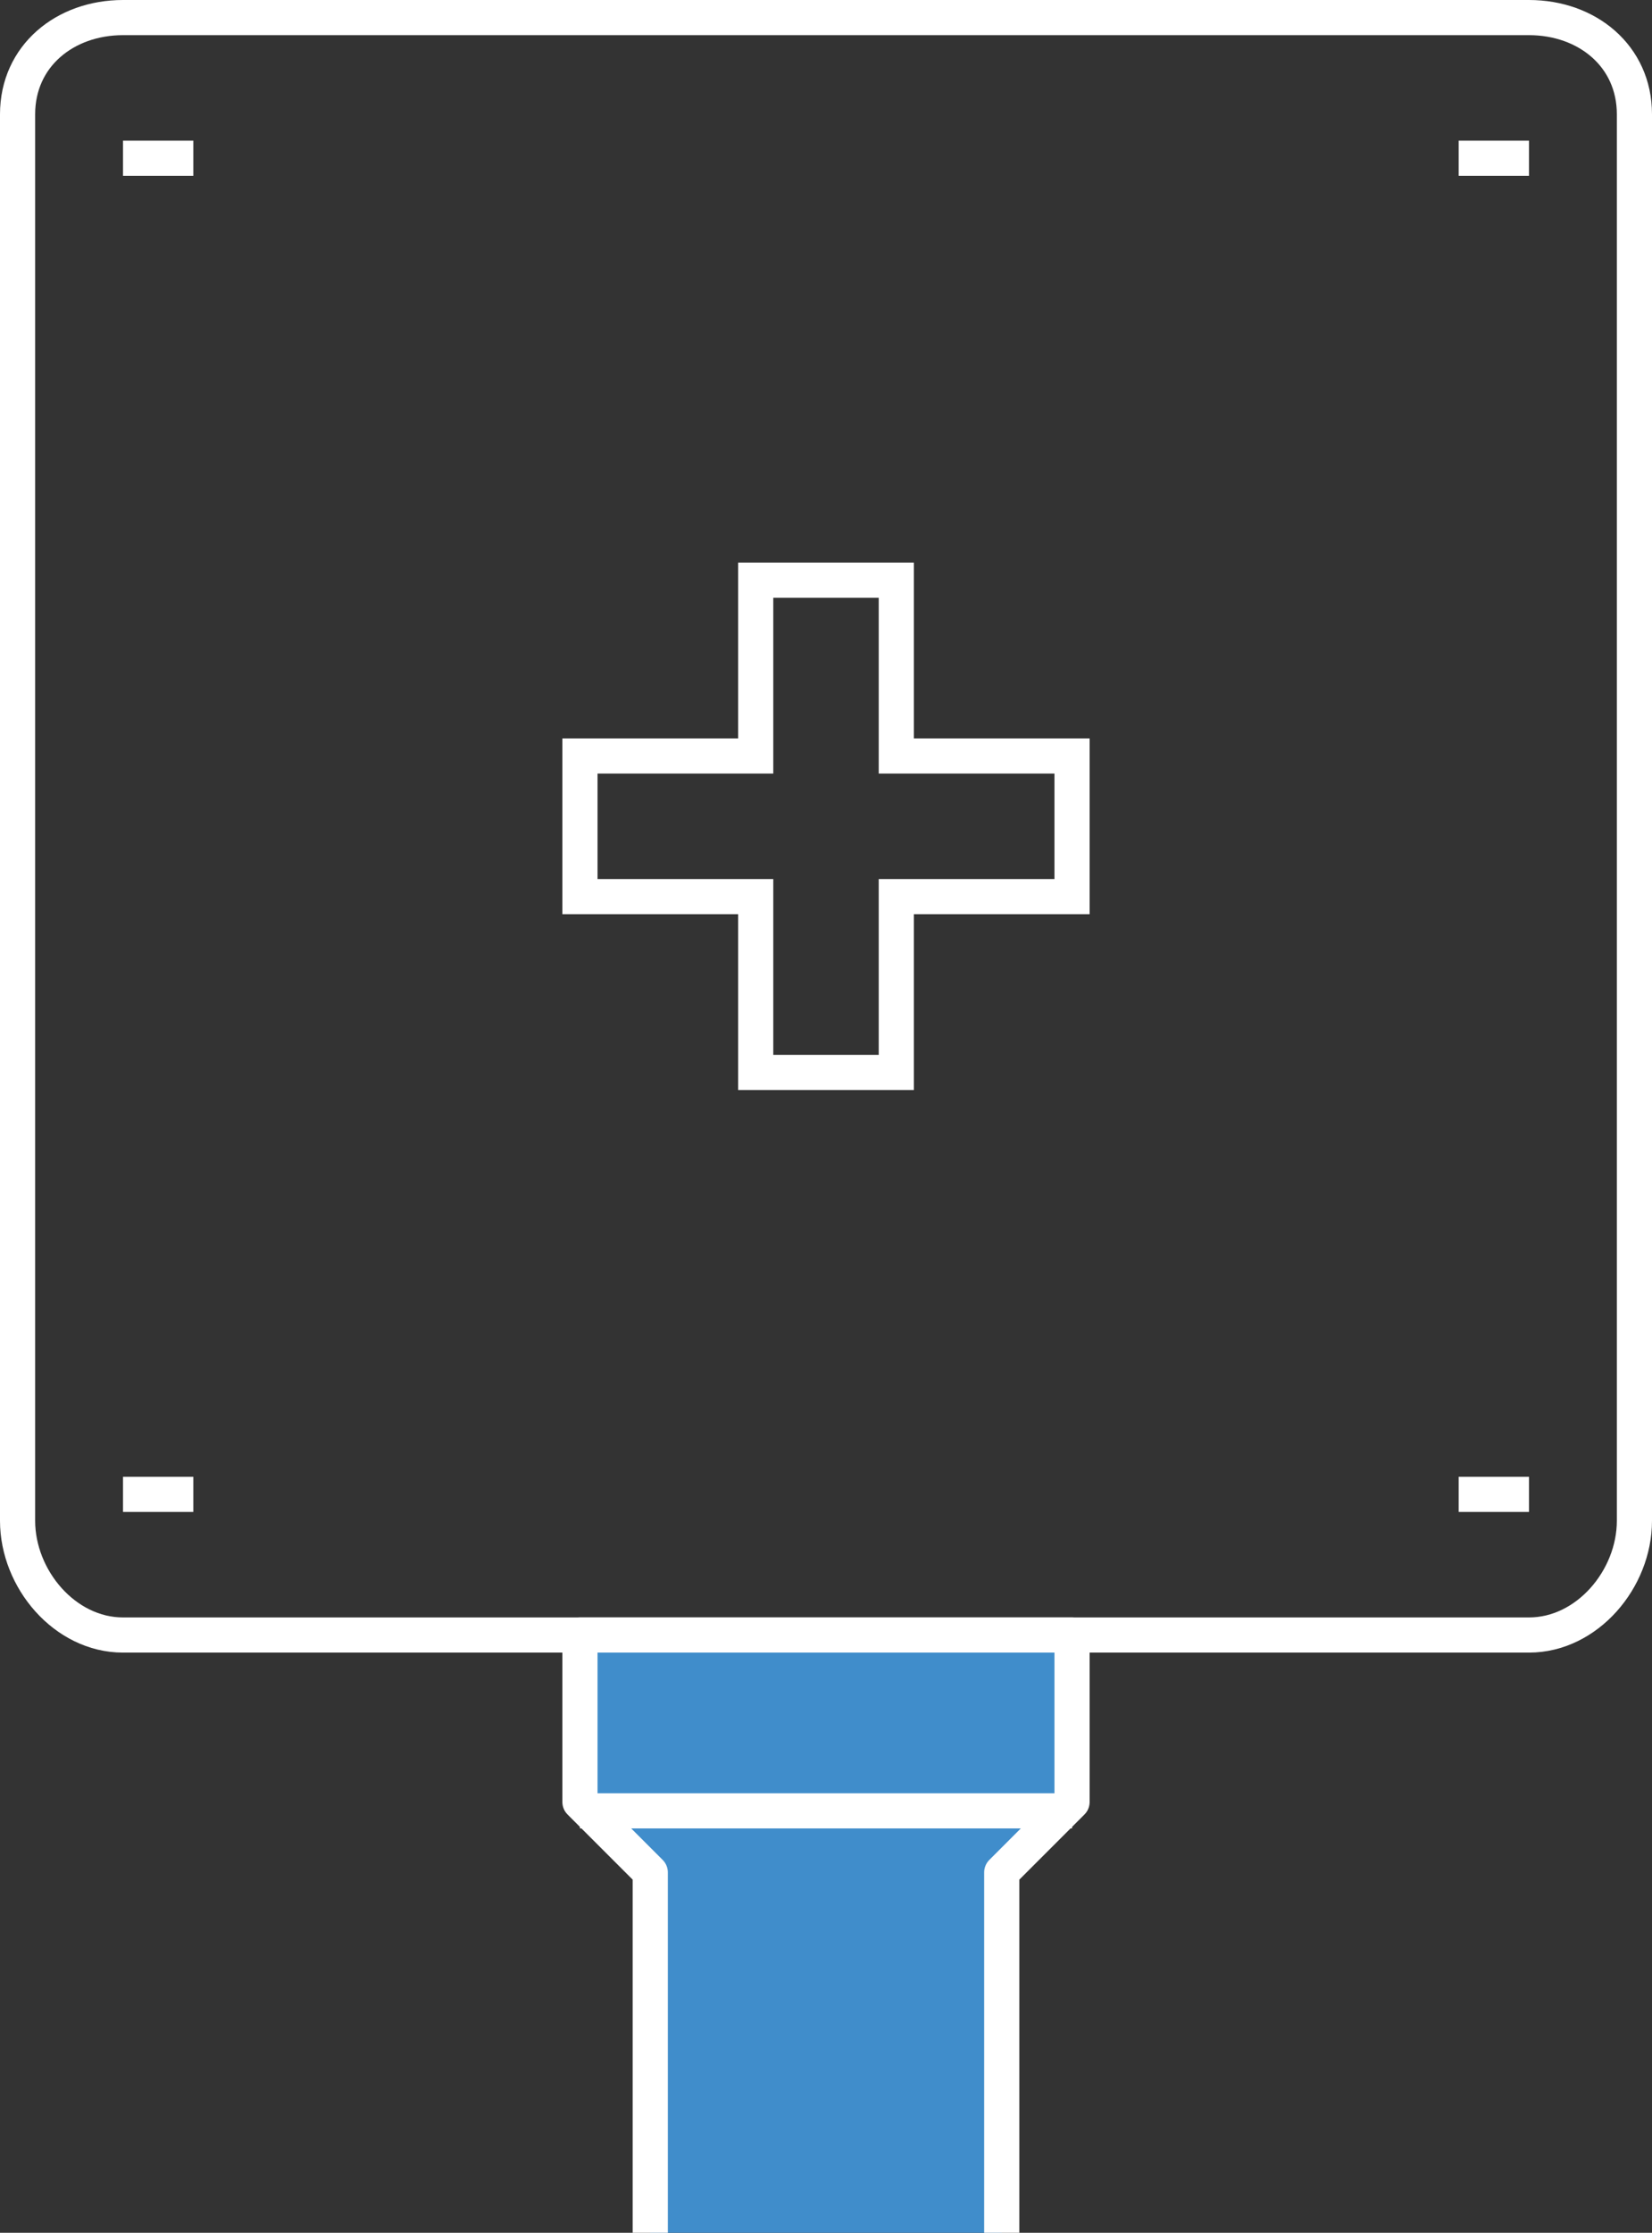
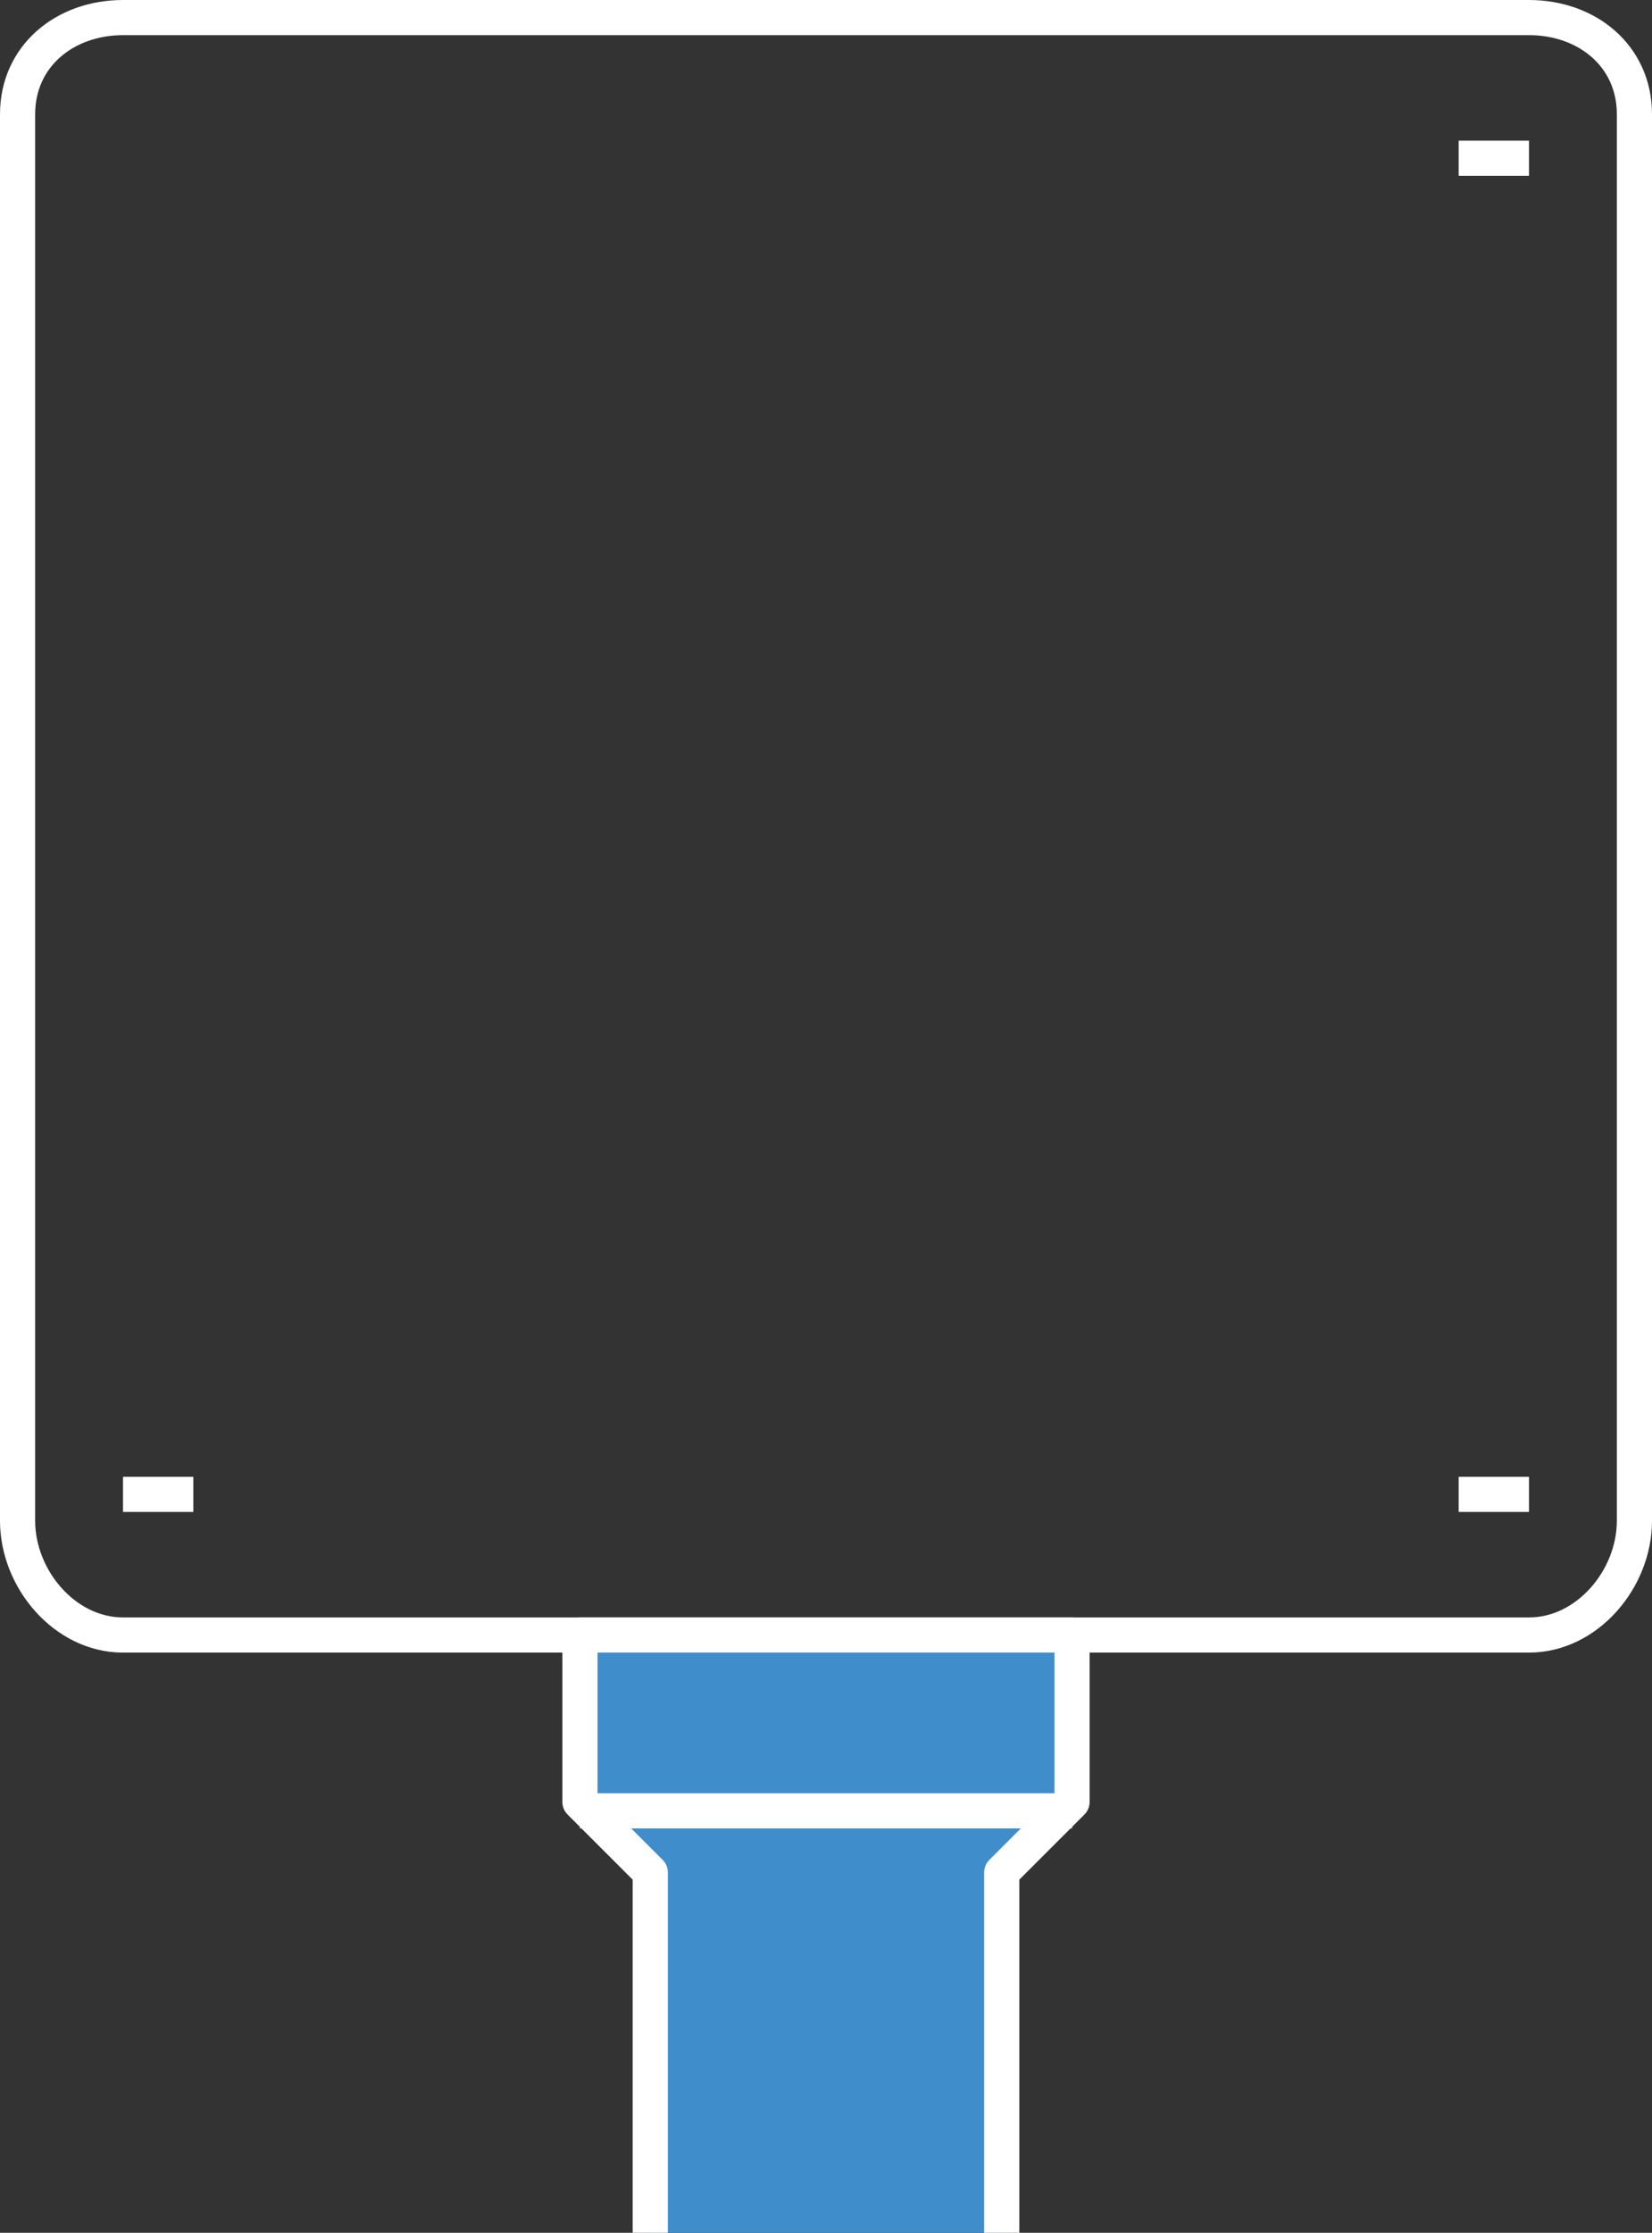
<svg xmlns="http://www.w3.org/2000/svg" width="94" height="127" viewBox="0 0 94 127">
  <rect x="0" y="0" width="94" height="127" fill="#333333" stroke="none" />
  <title>healthcare</title>
  <g id="Product-Pages" fill="none" fill-rule="evenodd">
    <g id="Industries-Healthcare">
      <g id="healthcare">
        <path d="M92,85.5 C92,88.814 89.313,92 86,92 L6,92 C2.688,92 0,88.814 0,85.5 L0,5.5 C0,2.188 2.688,0 6,0 L86,0 C89.313,0 92,2.188 92,5.5 L92,85.5 L92,85.5 Z" id="Stroke-1" stroke="#FFF" stroke-width="2" transform="translate(1 1)" />
        <path id="Fill-3" fill="#408DCB" d="M36 126L36 105.5 32 101.5 32 92 46 92 60 92 60 101.5 56 105.5 56 126" transform="translate(1 1)" />
        <path id="Stroke-5" stroke="#FFF" stroke-width="2" stroke-linejoin="round" d="M36 126L36 105.5 32 101.5 32 92 46 92 60 92 60 101.5 56 105.5 56 126" transform="translate(1 1)" />
        <path d="M32,102 L60,102" id="Stroke-7" stroke="#FFF" stroke-width="2" transform="translate(1 1)" />
-         <path d="M6,8 L10,8" id="Stroke-9" stroke="#FFF" stroke-width="2" transform="translate(1 1)" />
        <path d="M82,8 L86,8" id="Stroke-11" stroke="#FFF" stroke-width="2" transform="translate(1 1)" />
        <path d="M82,84 L86,84" id="Stroke-13" stroke="#FFF" stroke-width="2" transform="translate(1 1)" />
        <path d="M6,84 L10,84" id="Stroke-15" stroke="#FFF" stroke-width="2" transform="translate(1 1)" />
-         <path id="Stroke-17" stroke="#FFF" stroke-width="2" d="M60 42L50 42 50 32 42 32 42 42 32 42 32 50 42 50 42 60 50 60 50 50 60 50z" transform="translate(1 1)" />
      </g>
    </g>
  </g>
</svg>